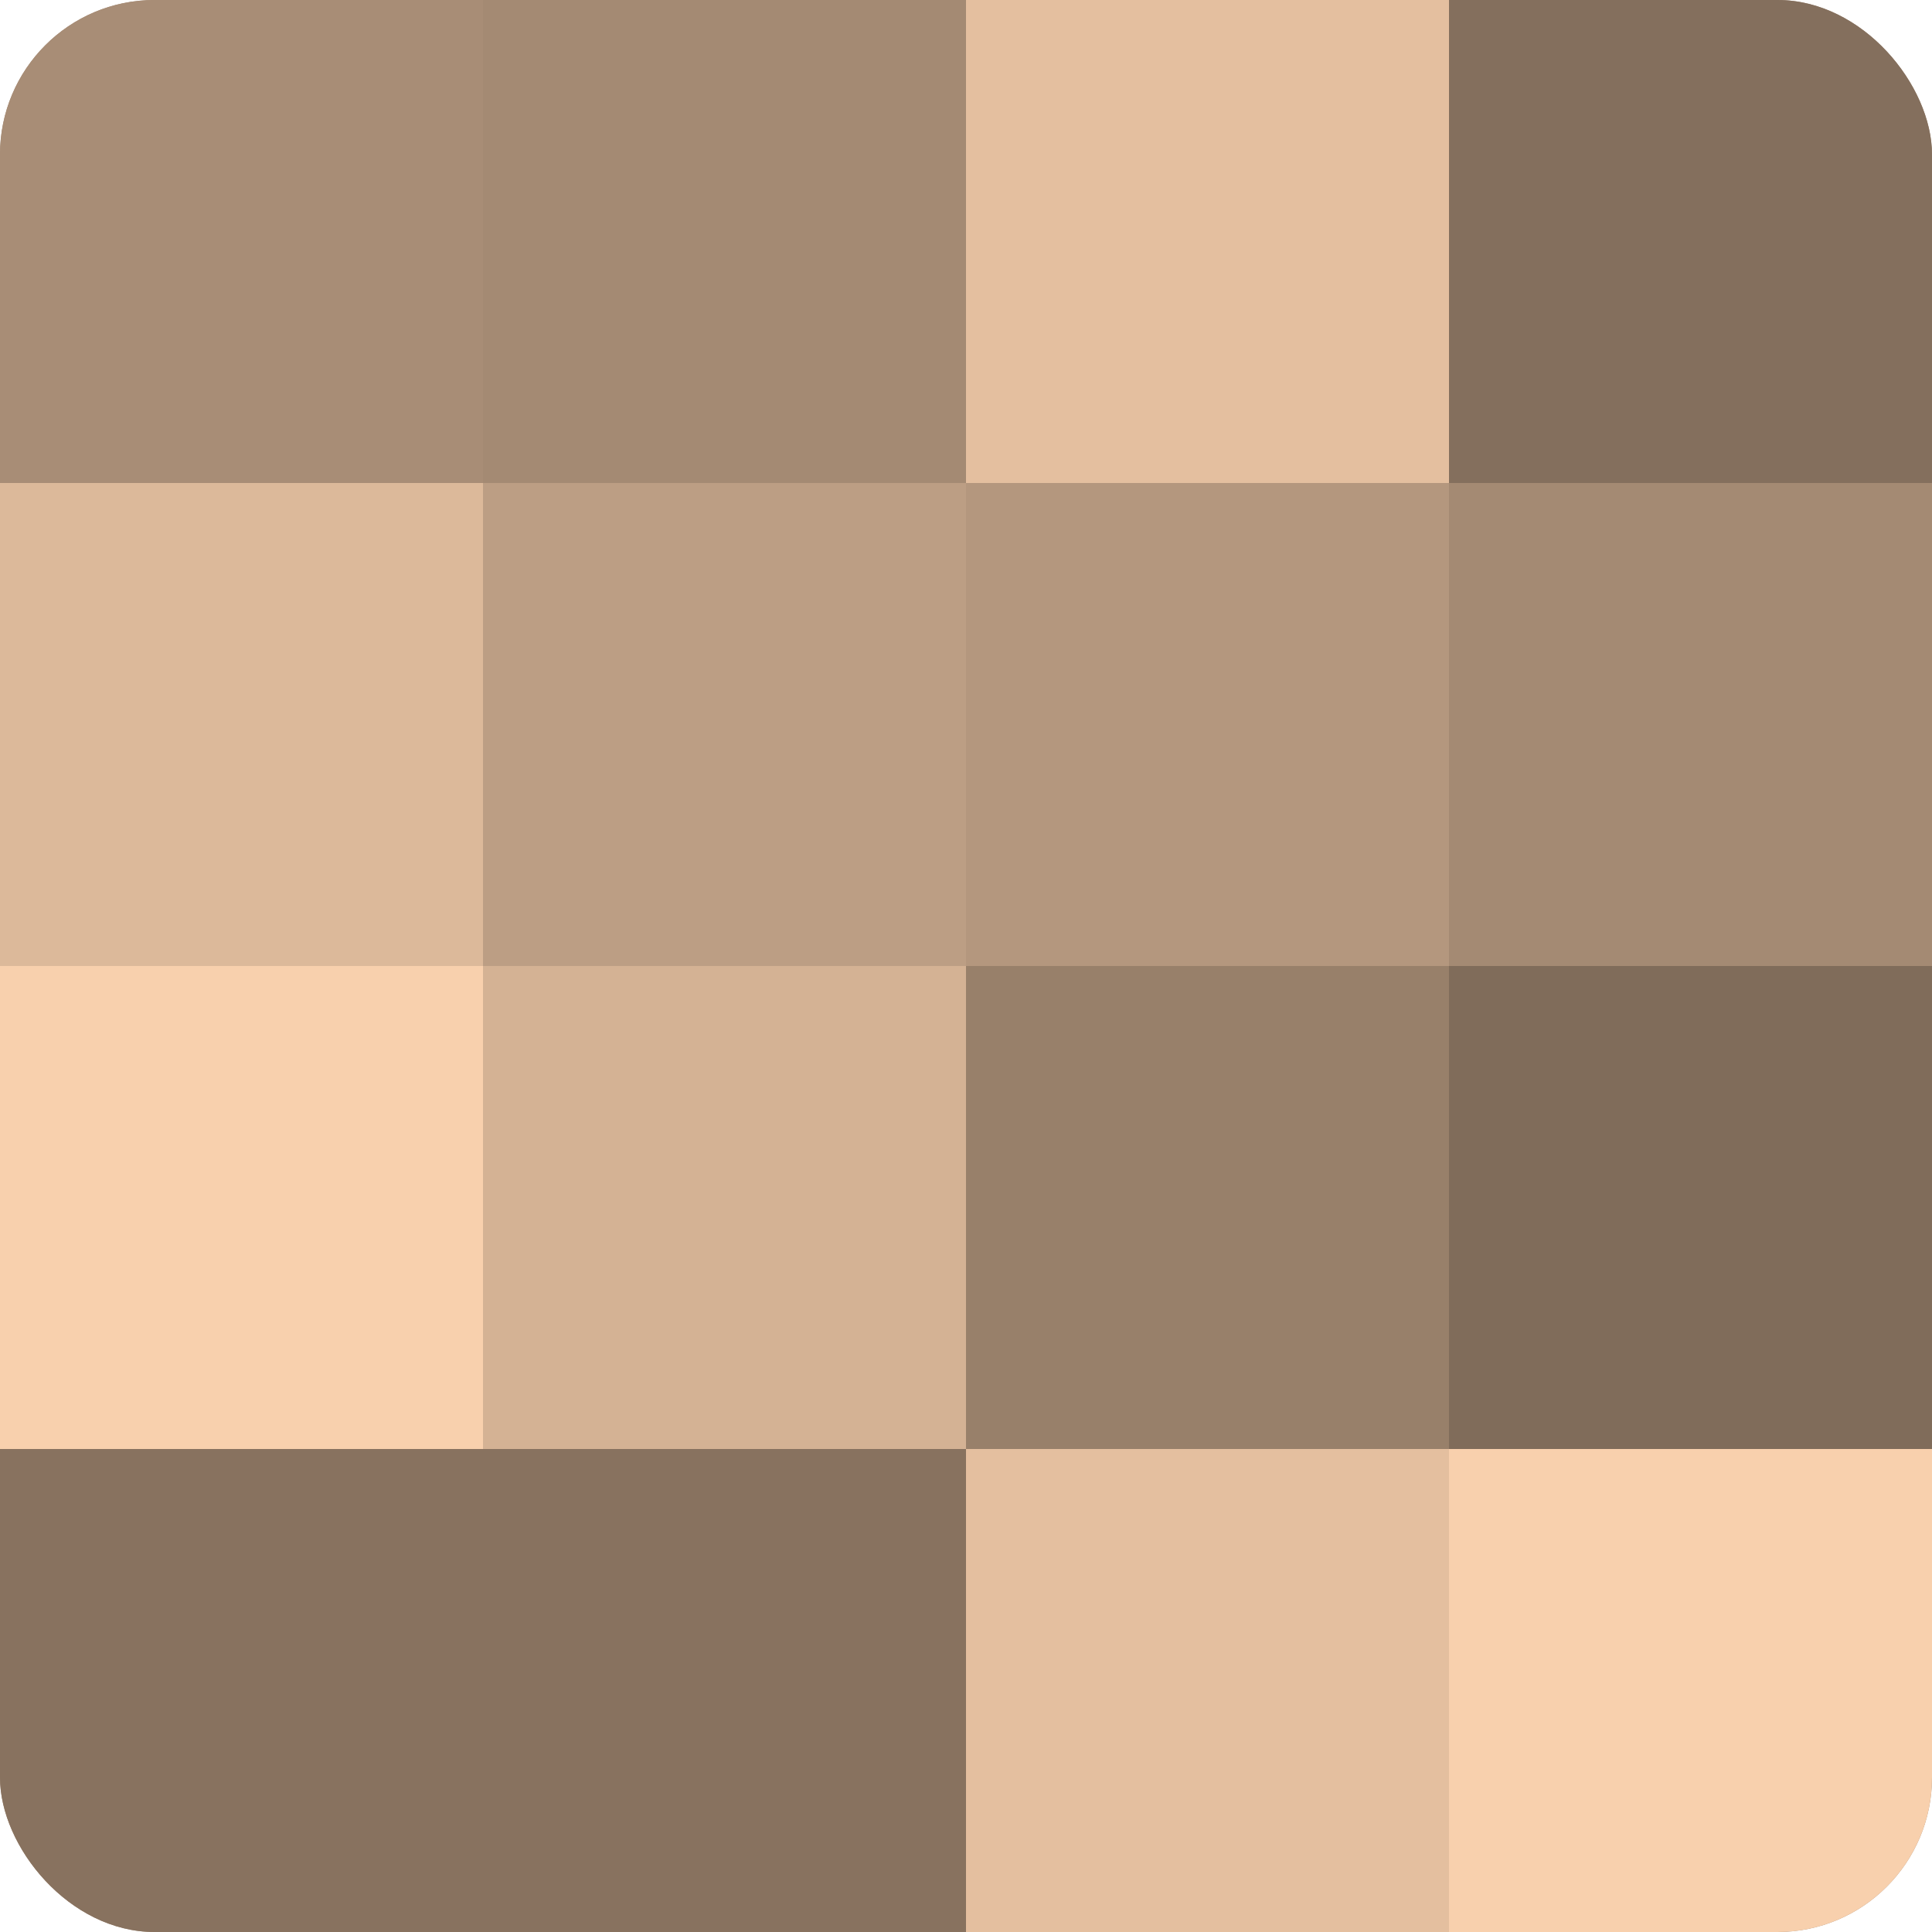
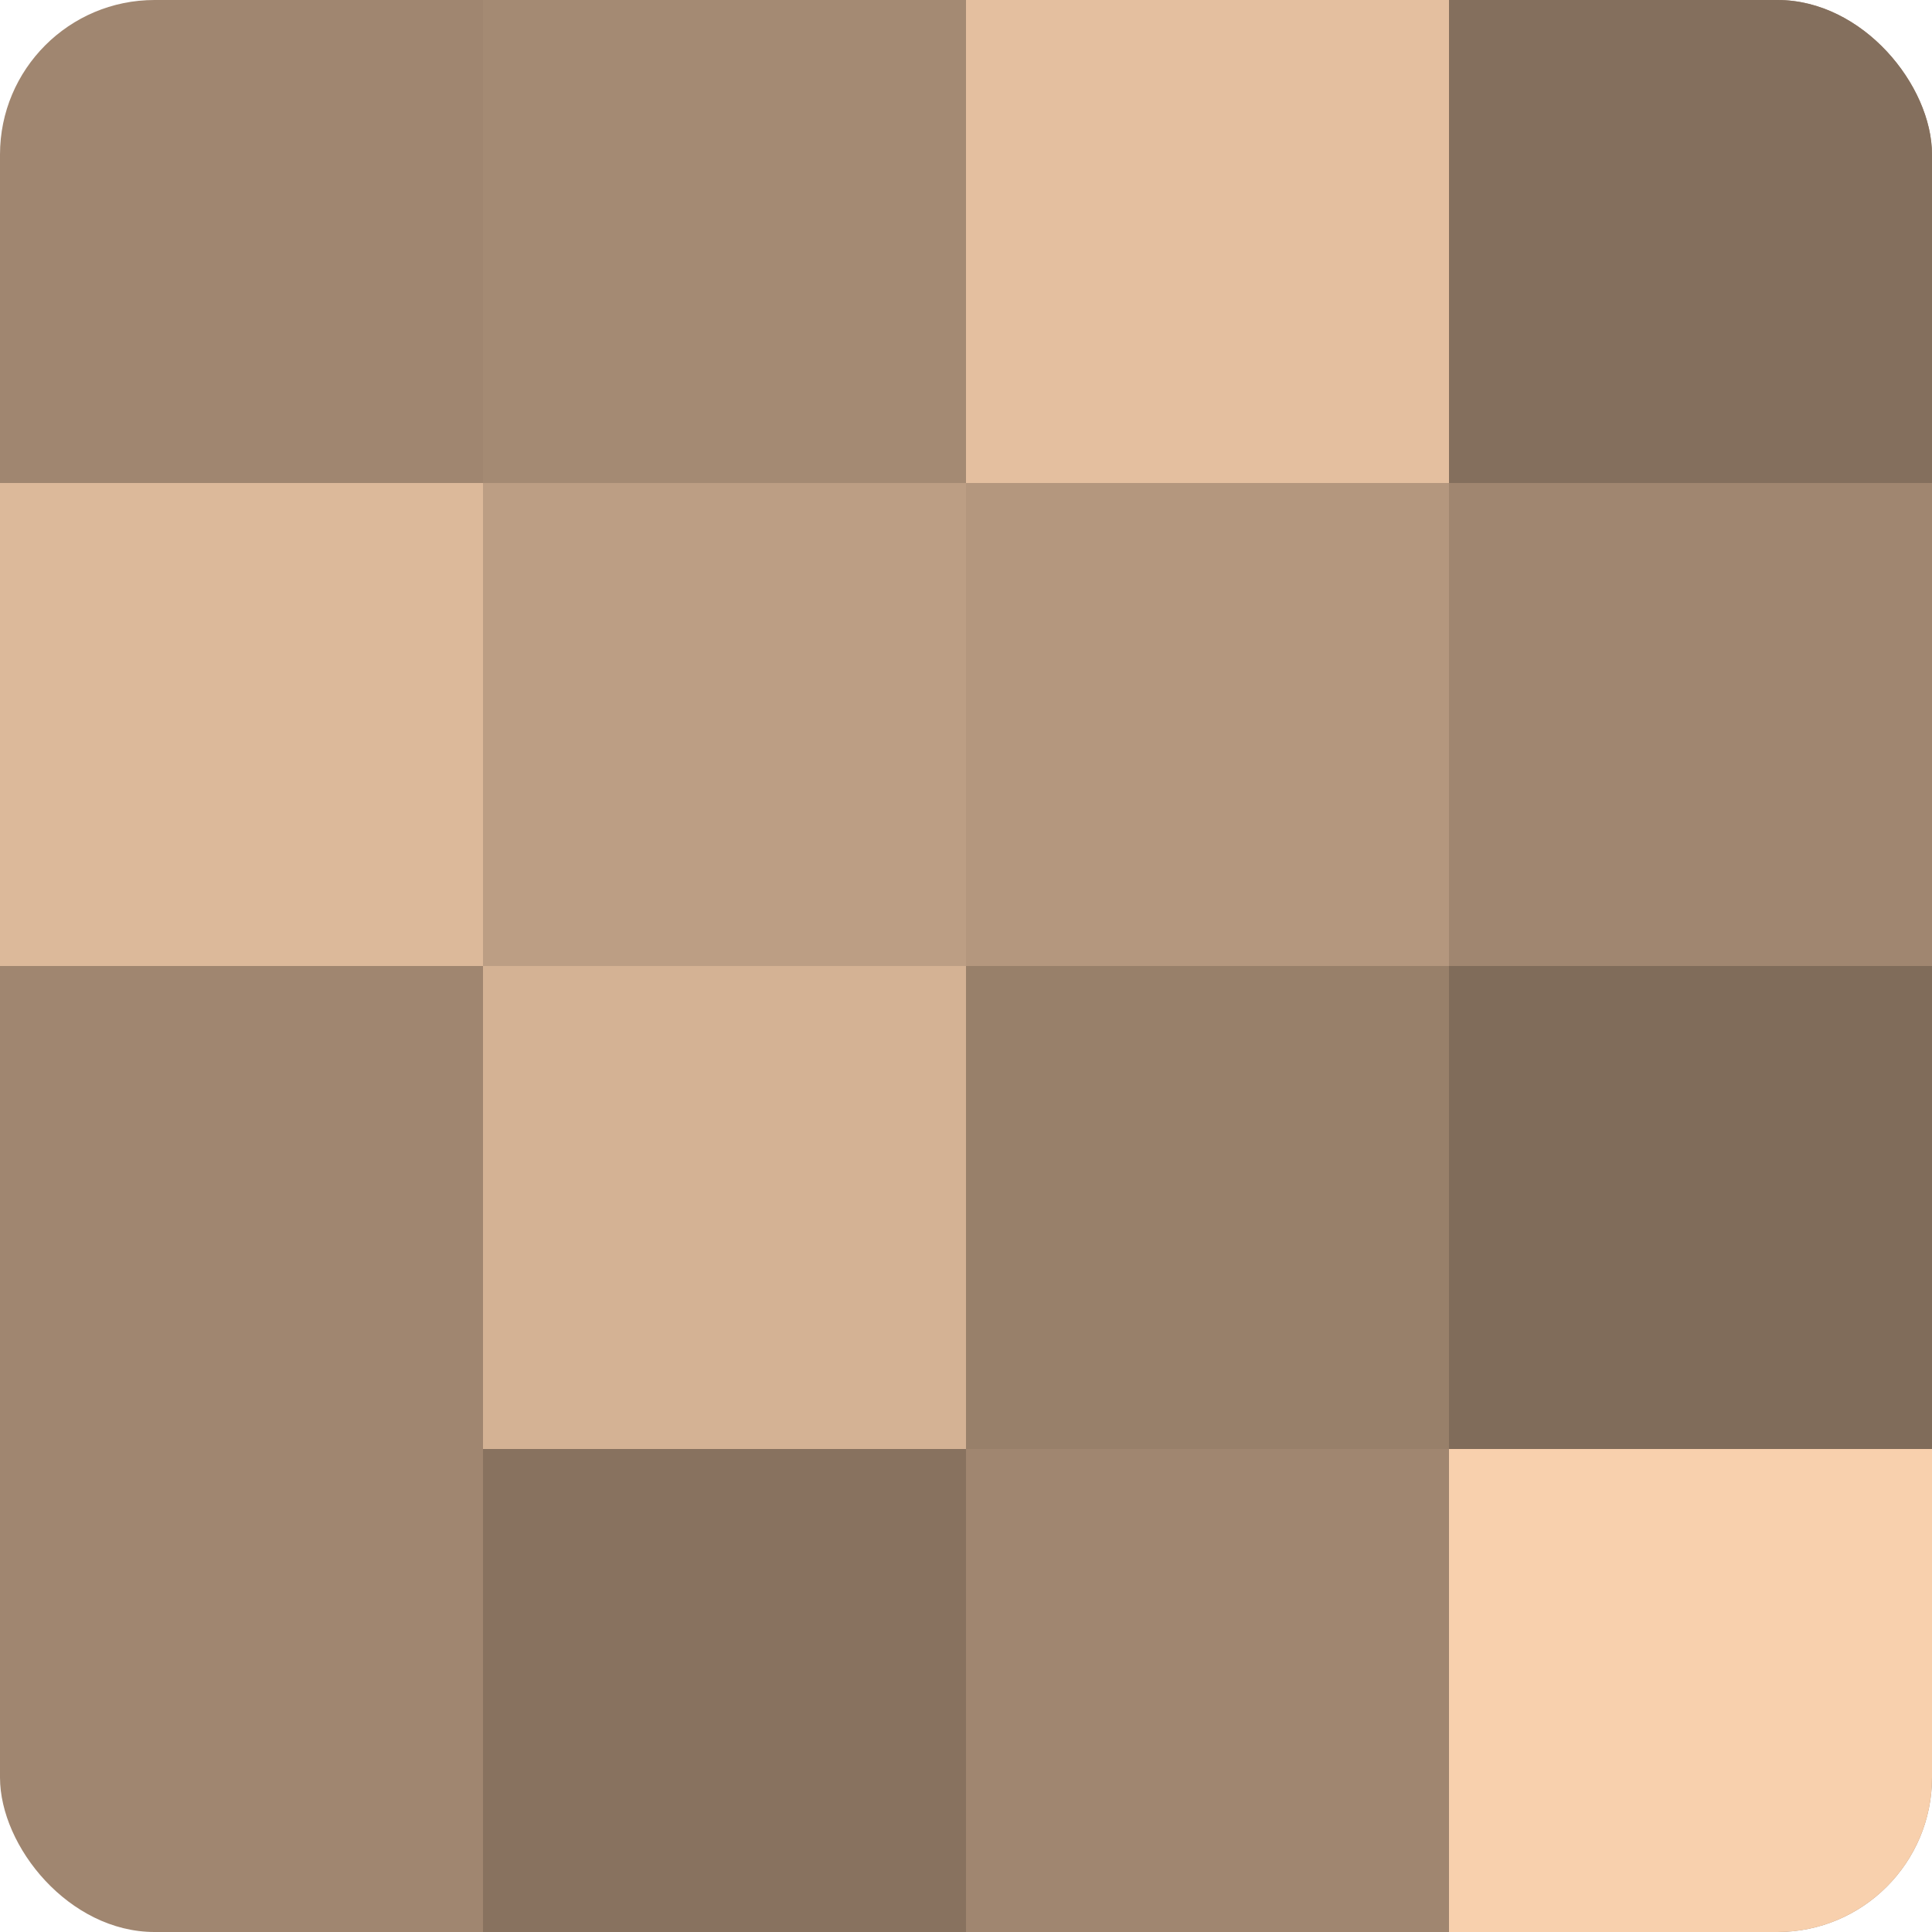
<svg xmlns="http://www.w3.org/2000/svg" width="60" height="60" viewBox="0 0 100 100" preserveAspectRatio="xMidYMid meet">
  <defs>
    <clipPath id="c" width="100" height="100">
      <rect width="100" height="100" rx="8" ry="8" />
    </clipPath>
  </defs>
  <g clip-path="url(#c)">
    <rect width="100" height="100" fill="#a08670" />
-     <rect width="25" height="25" fill="#a88d76" />
    <rect y="25" width="25" height="25" fill="#dcb99a" />
-     <rect y="50" width="25" height="25" fill="#f8d0ad" />
-     <rect y="75" width="25" height="25" fill="#88725f" />
    <rect x="25" width="25" height="25" fill="#a48a73" />
    <rect x="25" y="25" width="25" height="25" fill="#bc9e84" />
    <rect x="25" y="50" width="25" height="25" fill="#d4b294" />
    <rect x="25" y="75" width="25" height="25" fill="#88725f" />
    <rect x="50" width="25" height="25" fill="#e4bf9f" />
    <rect x="50" y="25" width="25" height="25" fill="#b4977e" />
    <rect x="50" y="50" width="25" height="25" fill="#98806a" />
-     <rect x="50" y="75" width="25" height="25" fill="#e4bf9f" />
    <rect x="75" width="25" height="25" fill="#846f5d" />
-     <rect x="75" y="25" width="25" height="25" fill="#a48a73" />
    <rect x="75" y="50" width="25" height="25" fill="#806c5a" />
    <rect x="75" y="75" width="25" height="25" fill="#f8d0ad" />
  </g>
</svg>